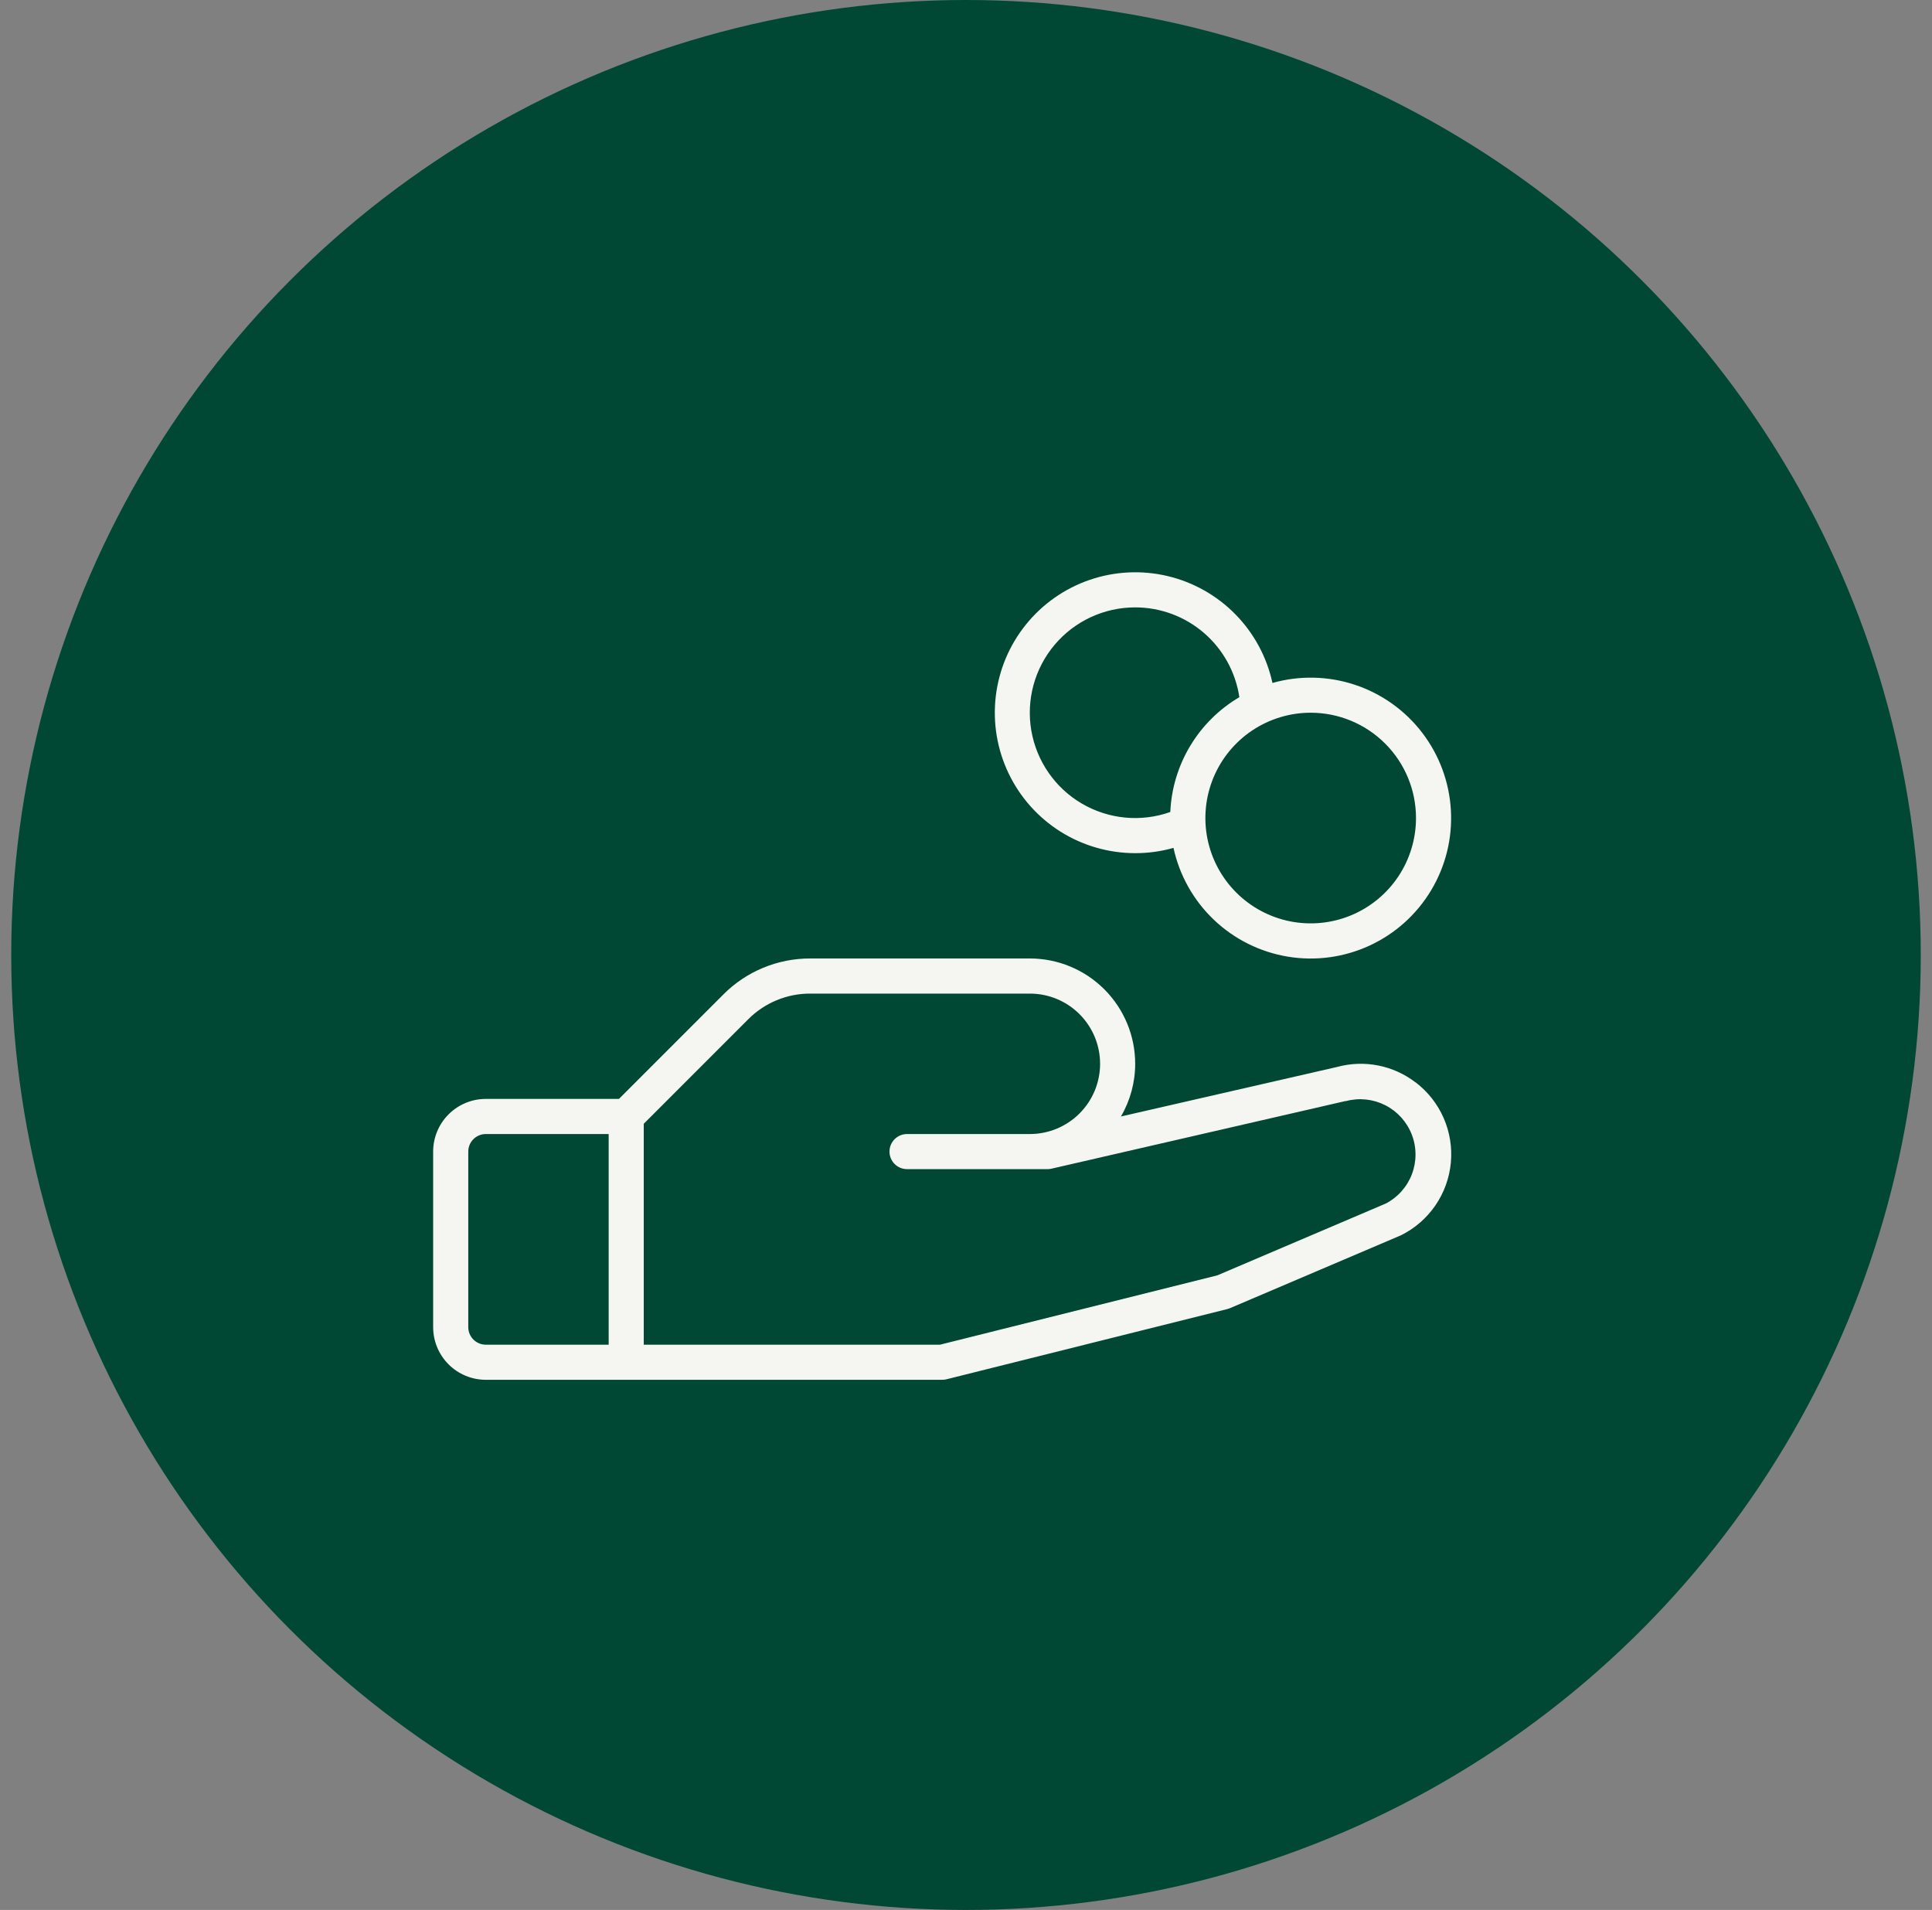
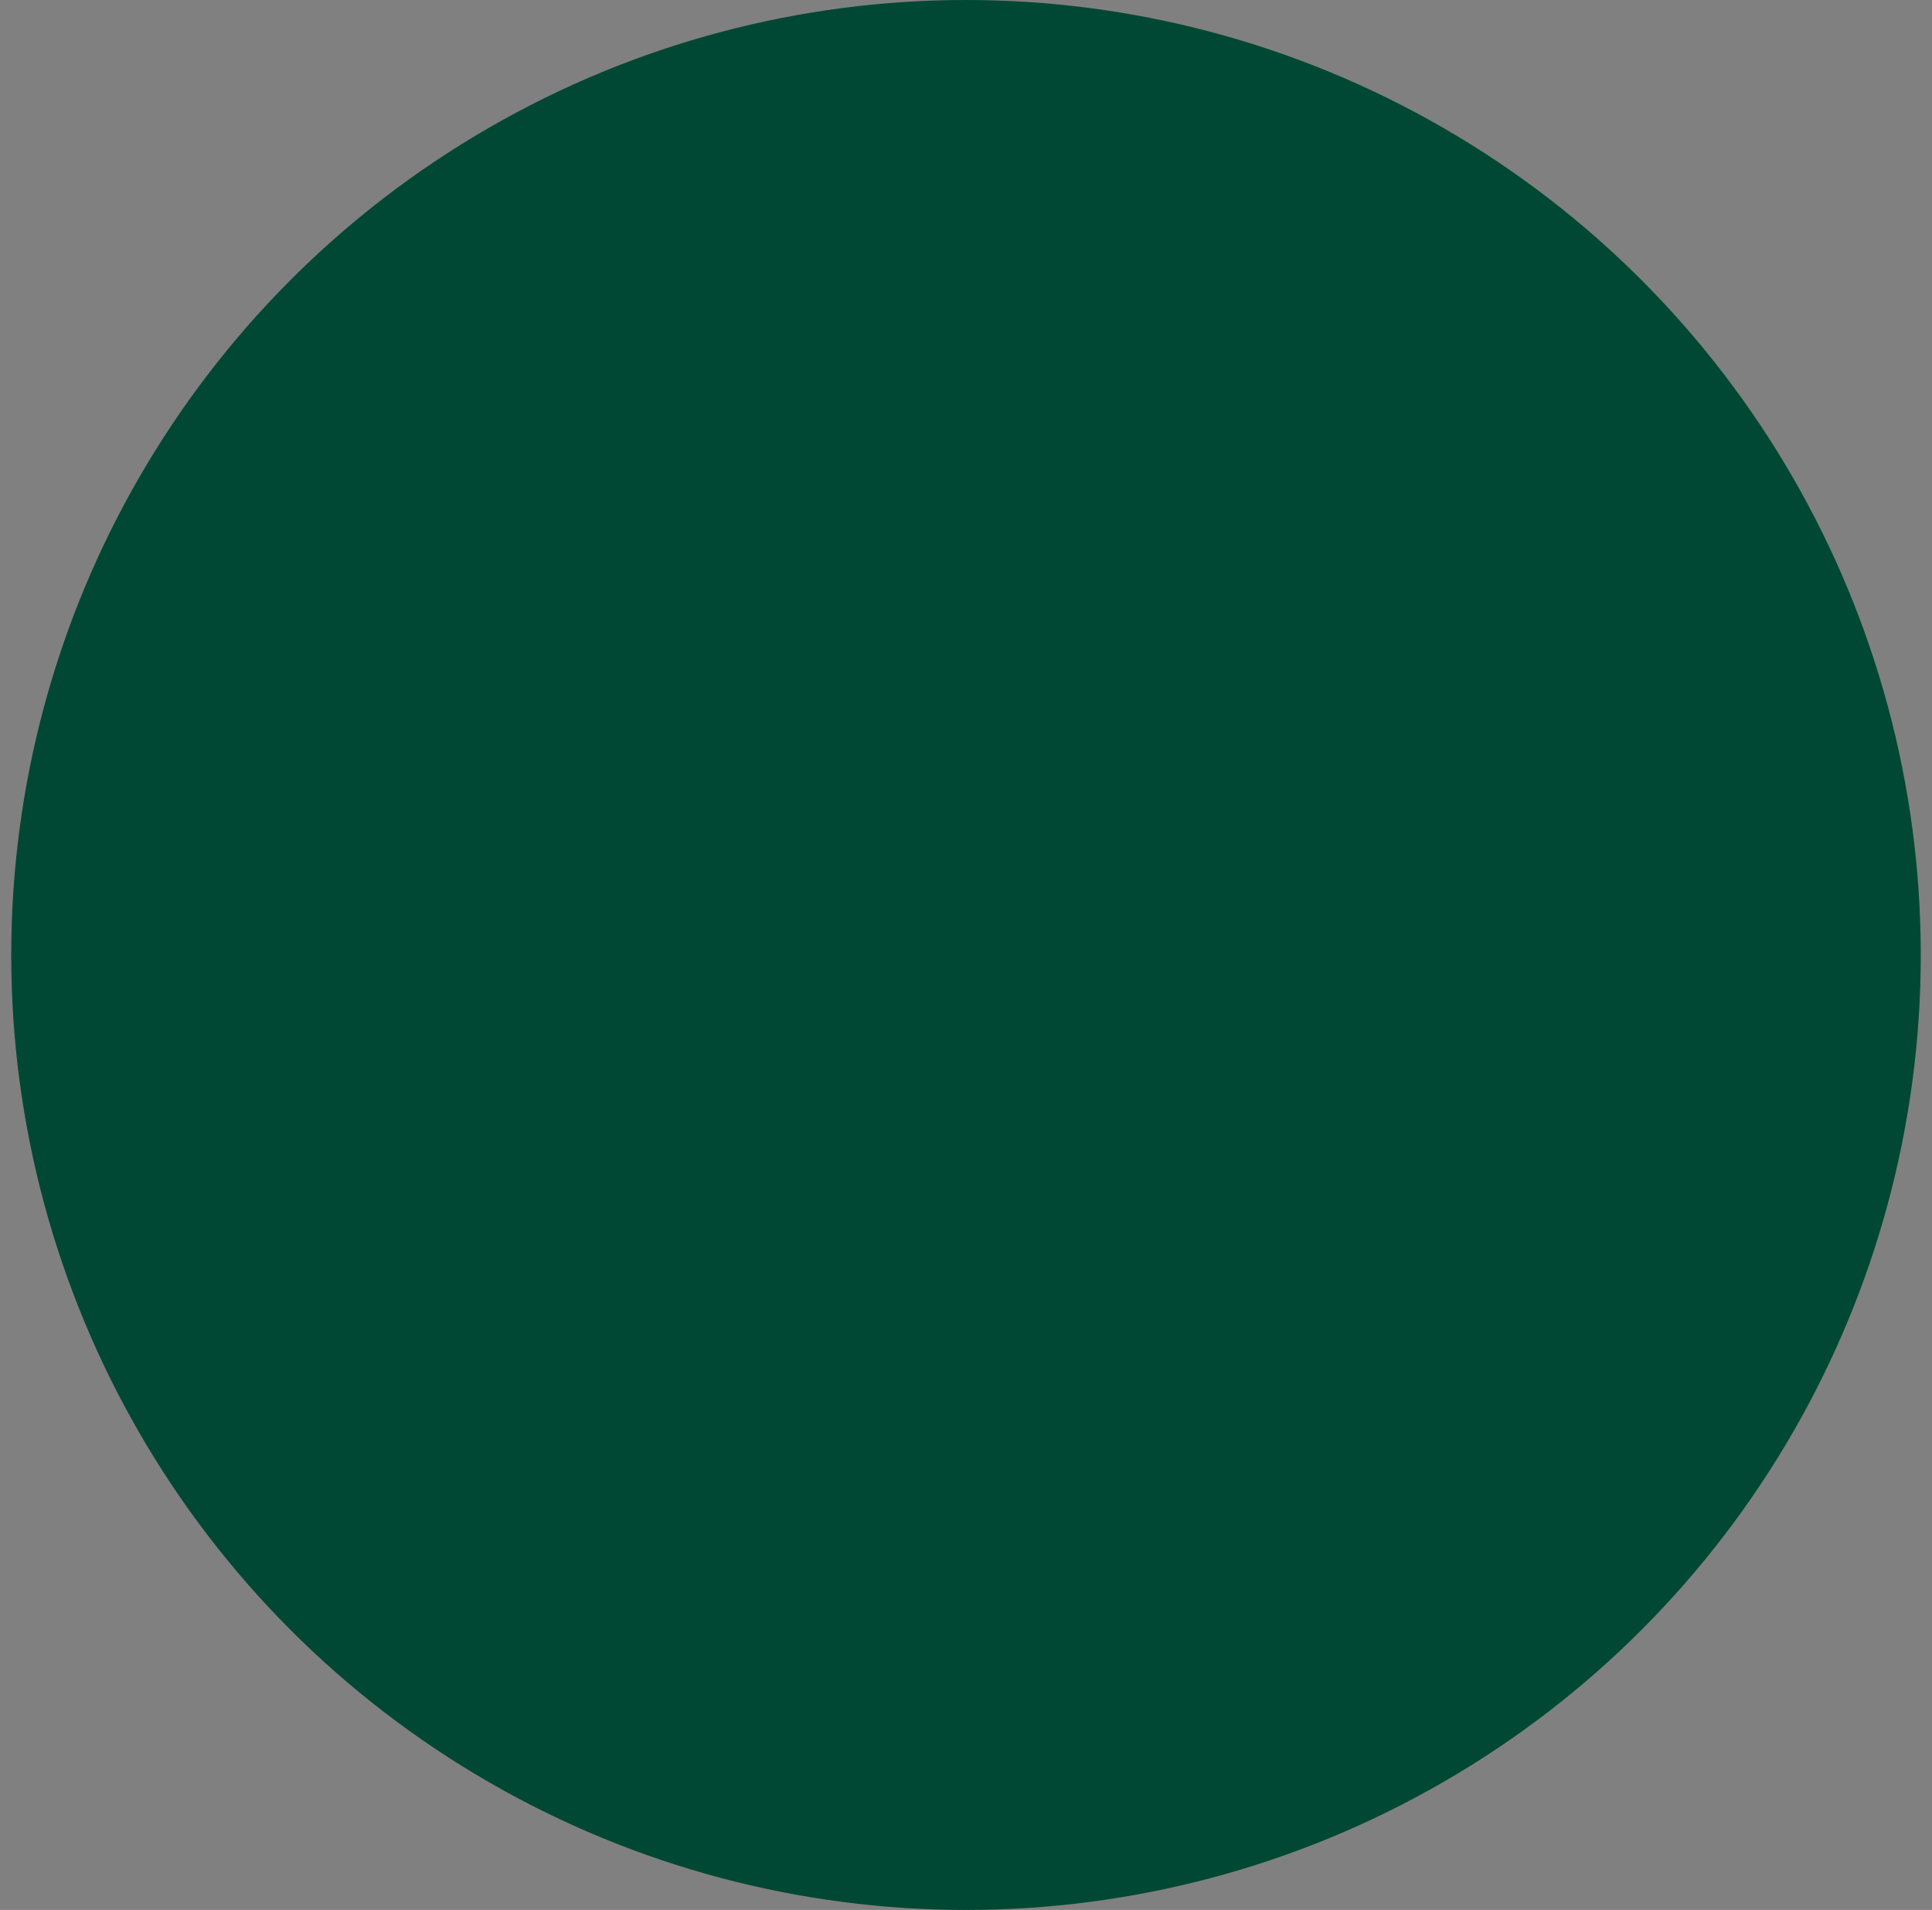
<svg xmlns="http://www.w3.org/2000/svg" width="86" height="85" viewBox="0 0 86 85" fill="none">
  <rect x="0" y="0" width="86" height="85" fill="#808080" stroke="none" />
  <circle cx="43" cy="42.5" r="42.5" fill="#004833" />
-   <path d="M63.012 48.172C62.523 47.796 61.955 47.538 61.35 47.419C60.746 47.299 60.122 47.321 59.527 47.482L49.897 49.688C50.312 48.976 50.531 48.167 50.531 47.344C50.531 46.1 50.037 44.908 49.158 44.029C48.279 43.15 47.087 42.656 45.844 42.656H36.066C35.348 42.654 34.636 42.795 33.972 43.07C33.309 43.344 32.706 43.748 32.199 44.258L27.551 48.906H21.625C21.003 48.906 20.407 49.153 19.968 49.593C19.528 50.032 19.281 50.628 19.281 51.25V59.062C19.281 59.684 19.528 60.28 19.968 60.72C20.407 61.159 21.003 61.406 21.625 61.406H41.938C42.003 61.407 42.069 61.399 42.133 61.383L54.633 58.258C54.673 58.247 54.712 58.234 54.75 58.219L62.332 54.988L62.375 54.969C62.986 54.663 63.509 54.208 63.895 53.644C64.281 53.081 64.517 52.428 64.582 51.749C64.646 51.069 64.536 50.383 64.263 49.758C63.989 49.132 63.56 48.586 63.018 48.172H63.012ZM20.844 59.062V51.25C20.844 51.043 20.926 50.844 21.073 50.698C21.219 50.551 21.418 50.469 21.625 50.469H27.094V59.844H21.625C21.418 59.844 21.219 59.761 21.073 59.615C20.926 59.468 20.844 59.27 20.844 59.062ZM61.69 53.56L54.188 56.758L41.842 59.844H28.656V50.012L33.305 45.363C33.666 44.999 34.097 44.711 34.571 44.514C35.045 44.318 35.553 44.217 36.066 44.219H45.844C46.673 44.219 47.467 44.548 48.053 45.134C48.639 45.72 48.969 46.515 48.969 47.344C48.969 48.173 48.639 48.967 48.053 49.553C47.467 50.139 46.673 50.469 45.844 50.469H40.375C40.168 50.469 39.969 50.551 39.823 50.698C39.676 50.844 39.594 51.043 39.594 51.25C39.594 51.457 39.676 51.656 39.823 51.802C39.969 51.949 40.168 52.031 40.375 52.031H46.625C46.684 52.032 46.743 52.025 46.801 52.012L59.887 49.002H59.918C60.504 48.846 61.127 48.913 61.668 49.189C62.208 49.465 62.627 49.931 62.845 50.497C63.063 51.063 63.064 51.689 62.849 52.256C62.633 52.823 62.215 53.291 61.676 53.568L61.69 53.56ZM50.531 37.969C51.108 37.97 51.682 37.891 52.236 37.734C52.502 38.959 53.13 40.075 54.038 40.938C54.946 41.801 56.092 42.371 57.328 42.575C58.564 42.779 59.833 42.606 60.969 42.08C62.106 41.554 63.059 40.698 63.703 39.624C64.348 38.55 64.655 37.307 64.584 36.056C64.513 34.805 64.069 33.605 63.307 32.61C62.546 31.615 61.504 30.872 60.315 30.477C59.126 30.082 57.846 30.053 56.641 30.395C56.391 29.242 55.82 28.184 54.994 27.342C54.168 26.5 53.121 25.909 51.973 25.637C50.826 25.365 49.625 25.424 48.509 25.805C47.393 26.187 46.408 26.877 45.668 27.795C44.927 28.713 44.462 29.822 44.325 30.993C44.188 32.164 44.385 33.35 44.894 34.414C45.402 35.478 46.202 36.377 47.199 37.006C48.197 37.635 49.352 37.968 50.531 37.969ZM63.031 36.406C63.031 37.333 62.756 38.24 62.241 39.011C61.726 39.781 60.994 40.382 60.138 40.737C59.281 41.092 58.339 41.184 57.429 41.004C56.52 40.823 55.685 40.376 55.029 39.721C54.374 39.065 53.927 38.23 53.746 37.321C53.565 36.411 53.658 35.469 54.013 34.612C54.368 33.756 54.969 33.024 55.739 32.509C56.51 31.994 57.417 31.719 58.344 31.719C59.587 31.719 60.779 32.213 61.658 33.092C62.537 33.971 63.031 35.163 63.031 36.406ZM50.531 27.031C51.655 27.031 52.741 27.434 53.592 28.168C54.443 28.901 55.002 29.916 55.168 31.027C54.27 31.555 53.519 32.3 52.982 33.192C52.445 34.084 52.14 35.096 52.094 36.137C51.45 36.365 50.764 36.45 50.084 36.385C49.404 36.321 48.747 36.108 48.157 35.763C47.568 35.418 47.061 34.948 46.673 34.386C46.284 33.825 46.023 33.185 45.907 32.511C45.792 31.838 45.825 31.148 46.004 30.489C46.183 29.83 46.504 29.218 46.945 28.696C47.385 28.174 47.934 27.754 48.554 27.467C49.173 27.179 49.848 27.031 50.531 27.031Z" fill="#F5F6F1" />
</svg>